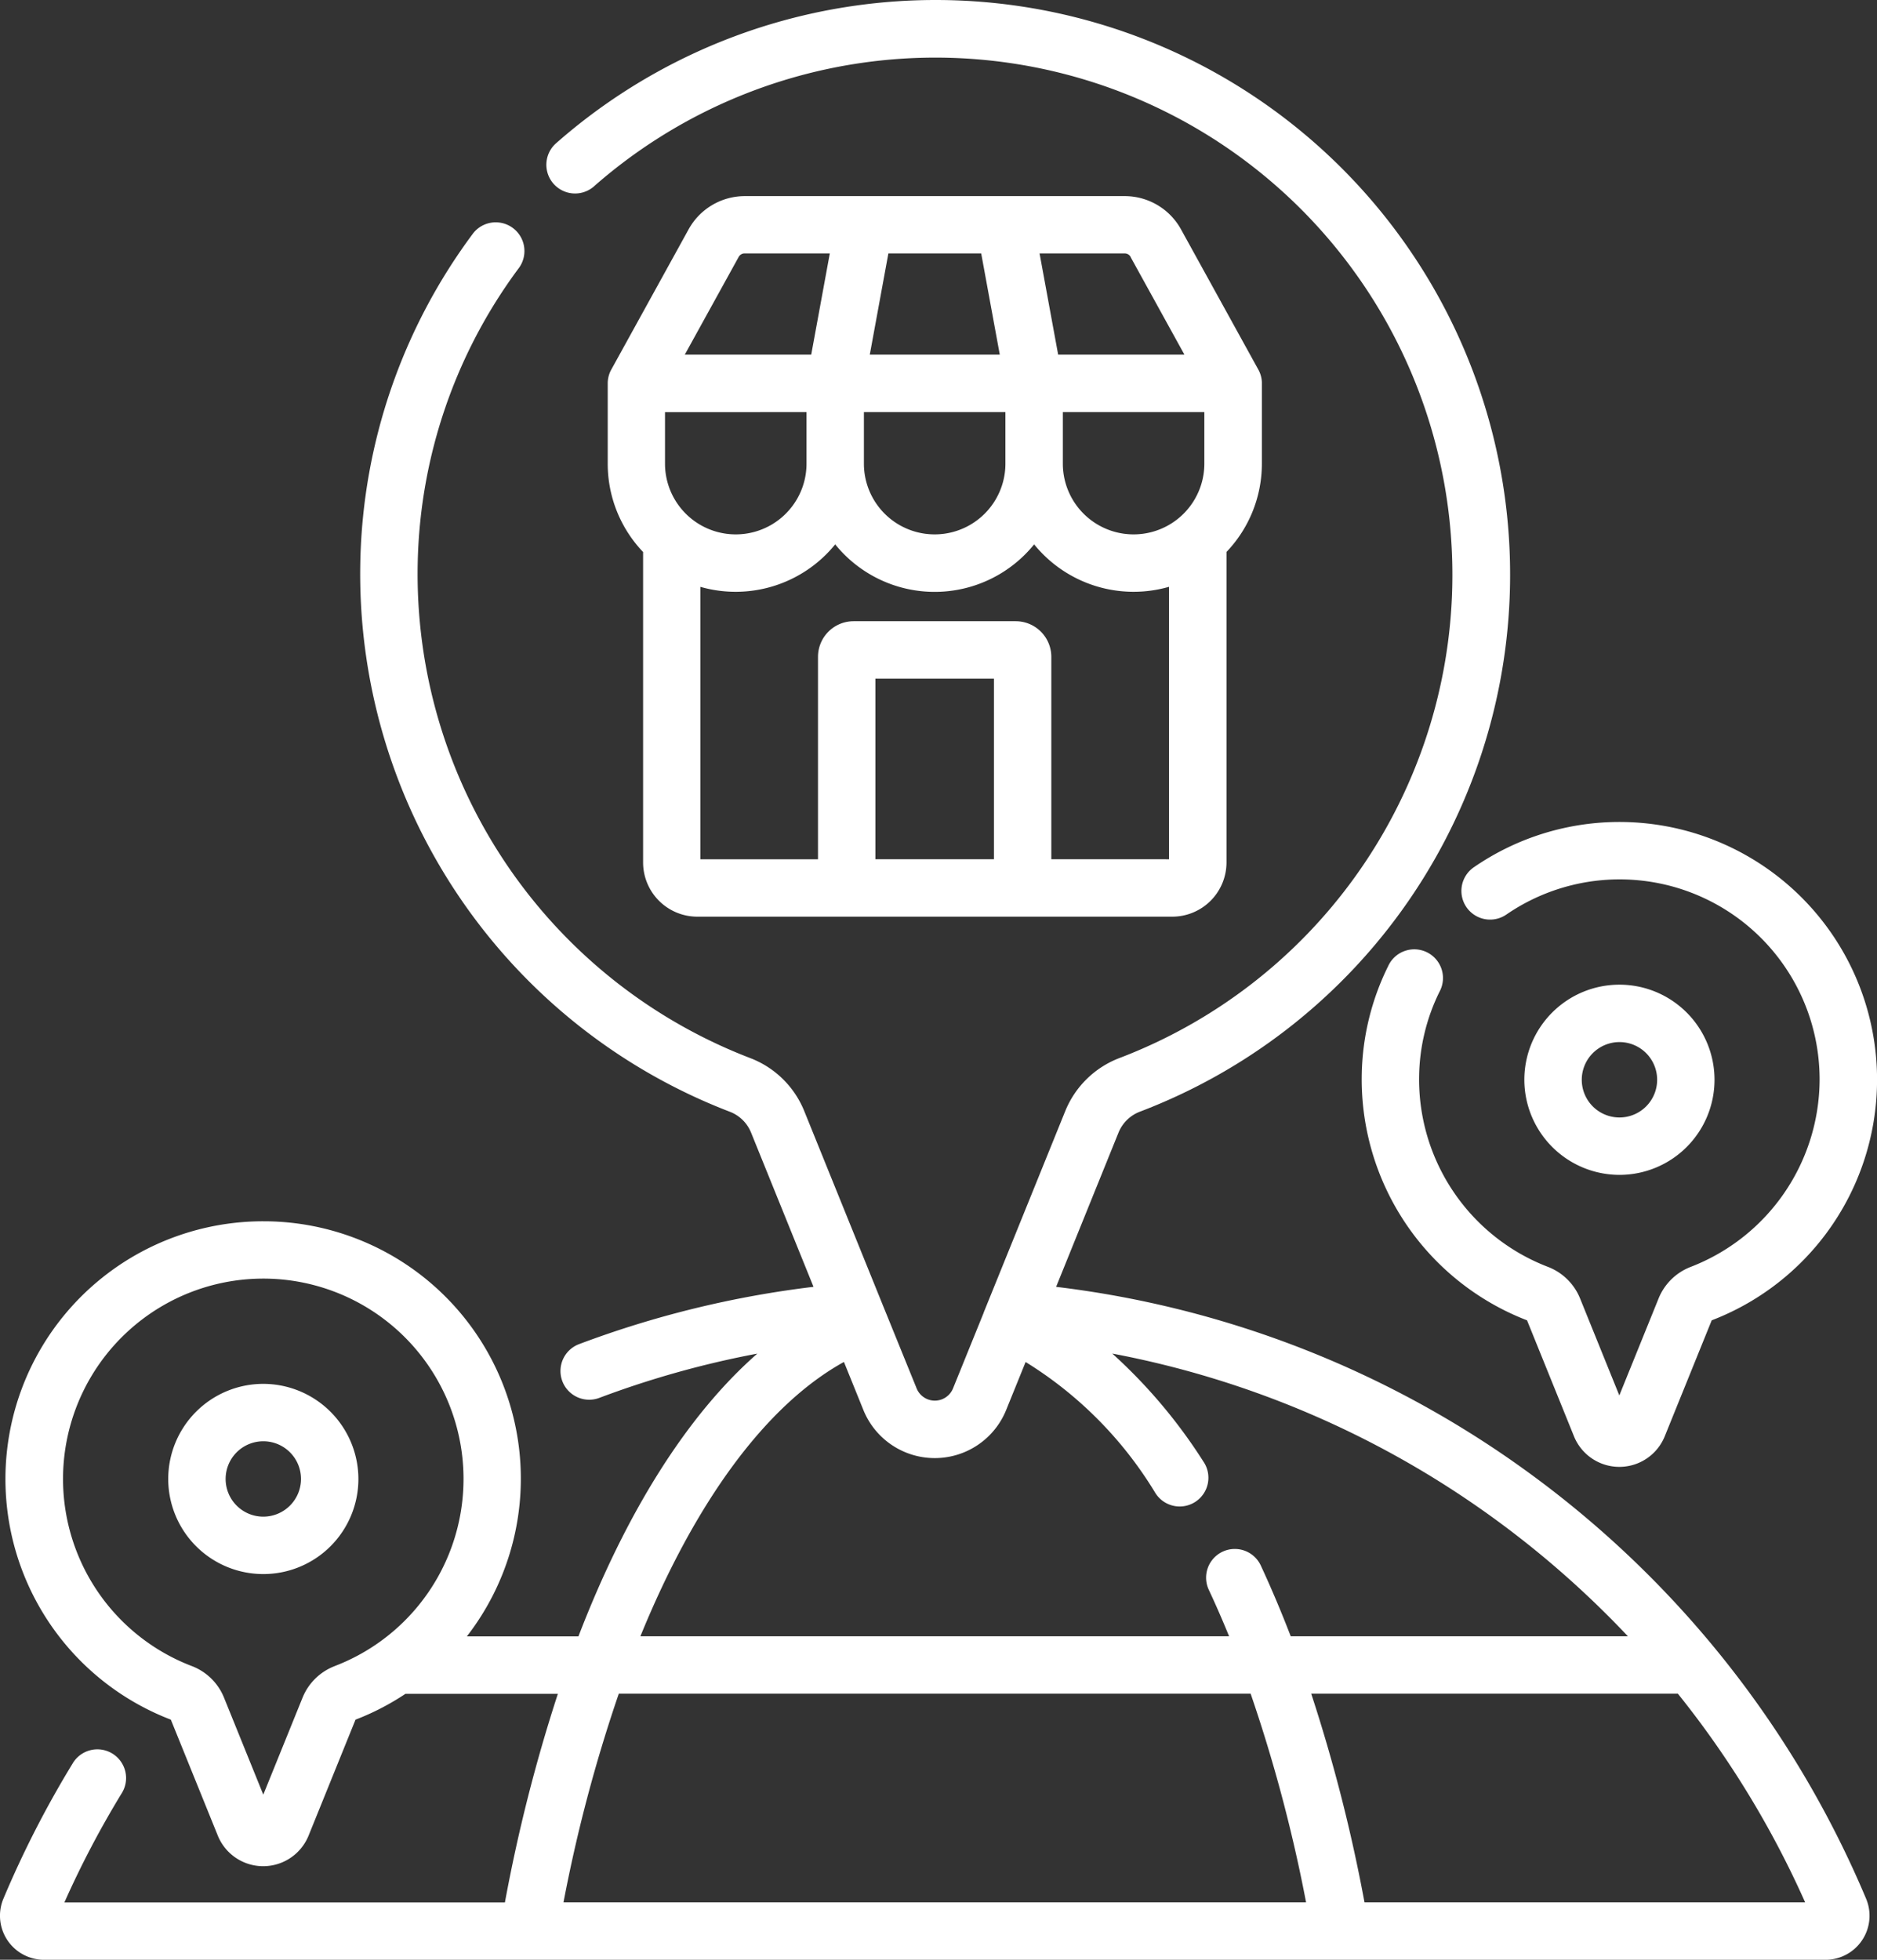
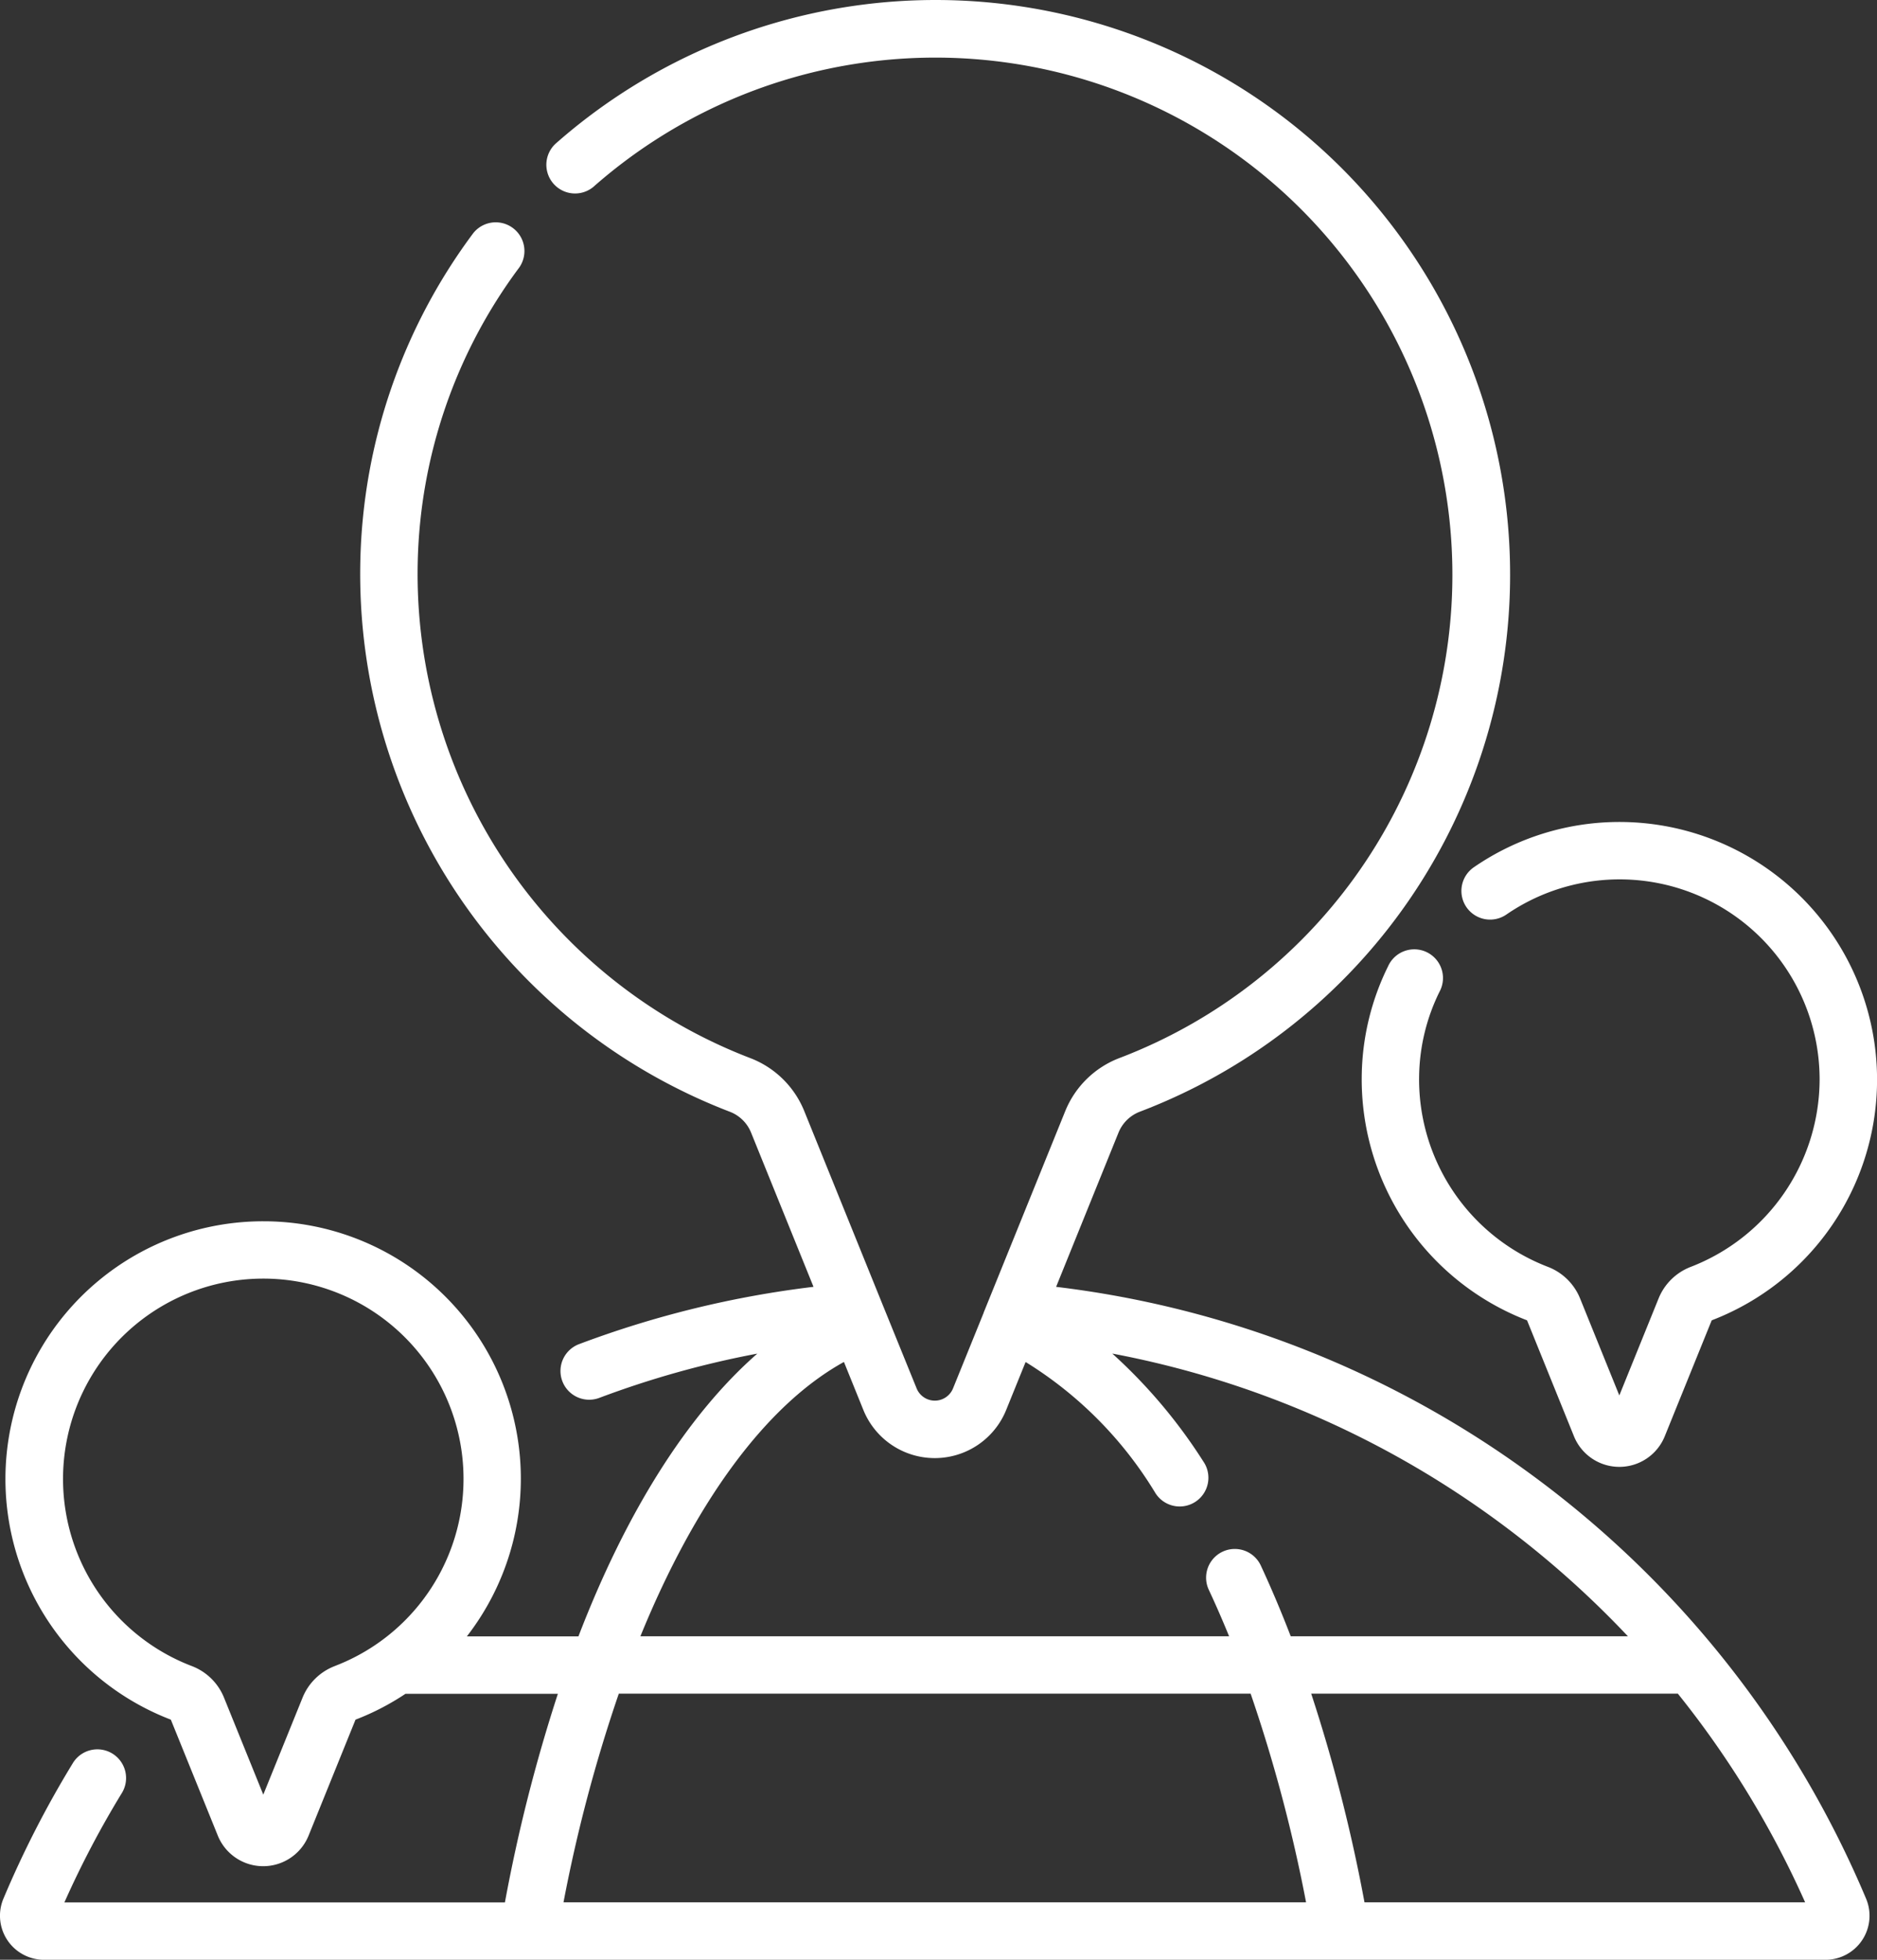
<svg xmlns="http://www.w3.org/2000/svg" width="68.974" height="72" viewBox="0 0 68.974 72">
  <rect x="0" y="0" width="68.974" height="72" fill="#333333" stroke="none" />
  <g id="Group_45731" data-name="Group 45731" transform="translate(-10866 -730)">
    <g id="franchise" transform="translate(10865.5 730.001)">
      <path id="Path_77370" data-name="Path 77370" d="M56.8,54.195a36.961,36.961,0,0,0-17.491-6.918L41.6,41.615a1.378,1.378,0,0,1,.781-.771A21.111,21.111,0,1,0,20.907,5.286,1.055,1.055,0,0,0,22.3,6.869,19,19,0,1,1,41.627,38.874a3.493,3.493,0,0,0-1.984,1.95l-2.984,7.368-.012.029,0,.008-1.126,2.778a.722.722,0,0,1-1.338,0l-1.3-3.2c-.005-.013-.01-.027-.016-.04l-2.811-6.943a3.483,3.483,0,0,0-1.975-1.947A19.053,19.053,0,0,1,15.85,20.667,18.807,18.807,0,0,1,19.58,9.828,1.055,1.055,0,0,0,17.887,8.57a20.908,20.908,0,0,0-4.146,12.049A21.167,21.167,0,0,0,27.33,40.848a1.37,1.37,0,0,1,.772.768l2.292,5.66a36.907,36.907,0,0,0-8.6,2.1,1.055,1.055,0,1,0,.742,1.975,34.757,34.757,0,0,1,5.793-1.621c-2.568,2.249-4.815,5.814-6.573,10.388h-4.1a9.456,9.456,0,0,0-7.411-15.25h-.073a9.469,9.469,0,0,0-3.394,18.31l1.725,4.259a1.8,1.8,0,0,0,3.337,0l1.724-4.259a9.334,9.334,0,0,0,1.836-.95H21a59.43,59.43,0,0,0-1.946,7.665H2.866a35.03,35.03,0,0,1,2.1-4,1.055,1.055,0,1,0-1.8-1.1A37.2,37.2,0,0,0,.625,69.756,1.619,1.619,0,0,0,2.119,72H67.582a1.618,1.618,0,0,0,1.491-2.245A37.192,37.192,0,0,0,56.8,54.195Zm-44,7.015a2.078,2.078,0,0,0-1.182,1.16l-1.443,3.563L8.732,62.37a2.073,2.073,0,0,0-1.178-1.159,7.36,7.36,0,0,1,2.622-14.237h.057A7.36,7.36,0,0,1,12.8,61.209ZM31.512,50.036l.714,1.764a2.831,2.831,0,0,0,5.248,0l.714-1.762a14.42,14.42,0,0,1,4.765,4.808,1.055,1.055,0,1,0,1.765-1.155,19.287,19.287,0,0,0-3.345-3.963,34.852,34.852,0,0,1,14.176,6.166,35.214,35.214,0,0,1,4.771,4.22H47.93c-.349-.906-.717-1.775-1.1-2.6a1.054,1.054,0,1,0-1.91.894q.385.823.745,1.706H24.033C26.044,55.183,28.643,51.623,31.512,50.036ZM21.207,69.889a55.773,55.773,0,0,1,2.032-7.666H46.457a56.007,56.007,0,0,1,2.037,7.666Zm29.434,0a59.339,59.339,0,0,0-1.958-7.666H62.156a34.985,34.985,0,0,1,4.677,7.666Zm0,0" transform="translate(0)" fill="#fff" />
-       <path id="Path_77371" data-name="Path 77371" d="M162.588,77.691h17.457a1.994,1.994,0,0,0,1.991-1.991V64.291a4.693,4.693,0,0,0,1.3-3.245V58.088a.076.076,0,0,0,0-.012c0-.009,0-.019,0-.028v0a1.054,1.054,0,0,0-.141-.476l-2.832-5.135a2.361,2.361,0,0,0-2.066-1.219h-13.96a2.361,2.361,0,0,0-2.066,1.219l-2.832,5.136a1.05,1.05,0,0,0-.141.507v.008s0,.009,0,.013v2.948a4.692,4.692,0,0,0,1.3,3.245V75.7A1.994,1.994,0,0,0,162.588,77.691Zm10.434-24.367.683,3.719h-4.777l.683-3.719Zm8.2,7.722a2.6,2.6,0,0,1-5.2,0V59.153h5.2Zm-12.51-1.893h5.2v1.893a2.6,2.6,0,0,1-5.2,0V59.154Zm-2.109,0v1.893a2.6,2.6,0,0,1-5.2,0V59.154Zm6.887,16.428h-4.355V68.945h4.355Zm2.109,0V68.144a1.31,1.31,0,0,0-1.308-1.308h-5.958a1.309,1.309,0,0,0-1.308,1.308v7.438h-4.323V65.573a4.71,4.71,0,0,0,4.955-1.56,4.7,4.7,0,0,0,7.31,0,4.708,4.708,0,0,0,4.956,1.559V75.582Zm2.911-22.128,1.98,3.59H175.85l-.683-3.719h3.13A.247.247,0,0,1,178.515,53.454Zm-14.4,0a.249.249,0,0,1,.219-.13h3.13l-.683,3.719h-4.646Zm0,0" transform="translate(-136.466 -44.014)" fill="#fff" />
-       <path id="Path_77372" data-name="Path 77372" d="M402.3,264.239a3.494,3.494,0,1,0-3.495-3.494A3.5,3.5,0,0,0,402.3,264.239Zm0-4.879a1.385,1.385,0,1,1-1.385,1.385A1.387,1.387,0,0,1,402.3,259.36Zm0,0" transform="translate(-342.29 -221.076)" fill="#fff" />
      <path id="Path_77373" data-name="Path 77373" d="M360.172,217.882a1.055,1.055,0,0,0,1.467.272,7.349,7.349,0,0,1,11.511,6.067,7.4,7.4,0,0,1-4.735,6.877,2.079,2.079,0,0,0-1.182,1.16l-1.443,3.563-1.442-3.563a2.077,2.077,0,0,0-1.178-1.159,7.378,7.378,0,0,1-4.736-7.052,7.246,7.246,0,0,1,.75-3.06,1.055,1.055,0,1,0-1.891-.933,9.335,9.335,0,0,0-.967,3.945,9.491,9.491,0,0,0,6.073,9.063l1.724,4.259a1.8,1.8,0,0,0,3.337,0l1.725-4.259a9.469,9.469,0,0,0-3.319-18.309,9.426,9.426,0,0,0-5.421,1.663A1.055,1.055,0,0,0,360.172,217.882Zm0,0" transform="translate(-305.785 -184.555)" fill="#fff" />
-       <path id="Path_77374" data-name="Path 77374" d="M47.948,361.543a3.494,3.494,0,1,0,3.494,3.494A3.5,3.5,0,0,0,47.948,361.543Zm0,4.879a1.385,1.385,0,1,1,1.385-1.385A1.387,1.387,0,0,1,47.948,366.422Zm0,0" transform="translate(-37.772 -310.702)" fill="#fff" />
    </g>
  </g>
</svg>